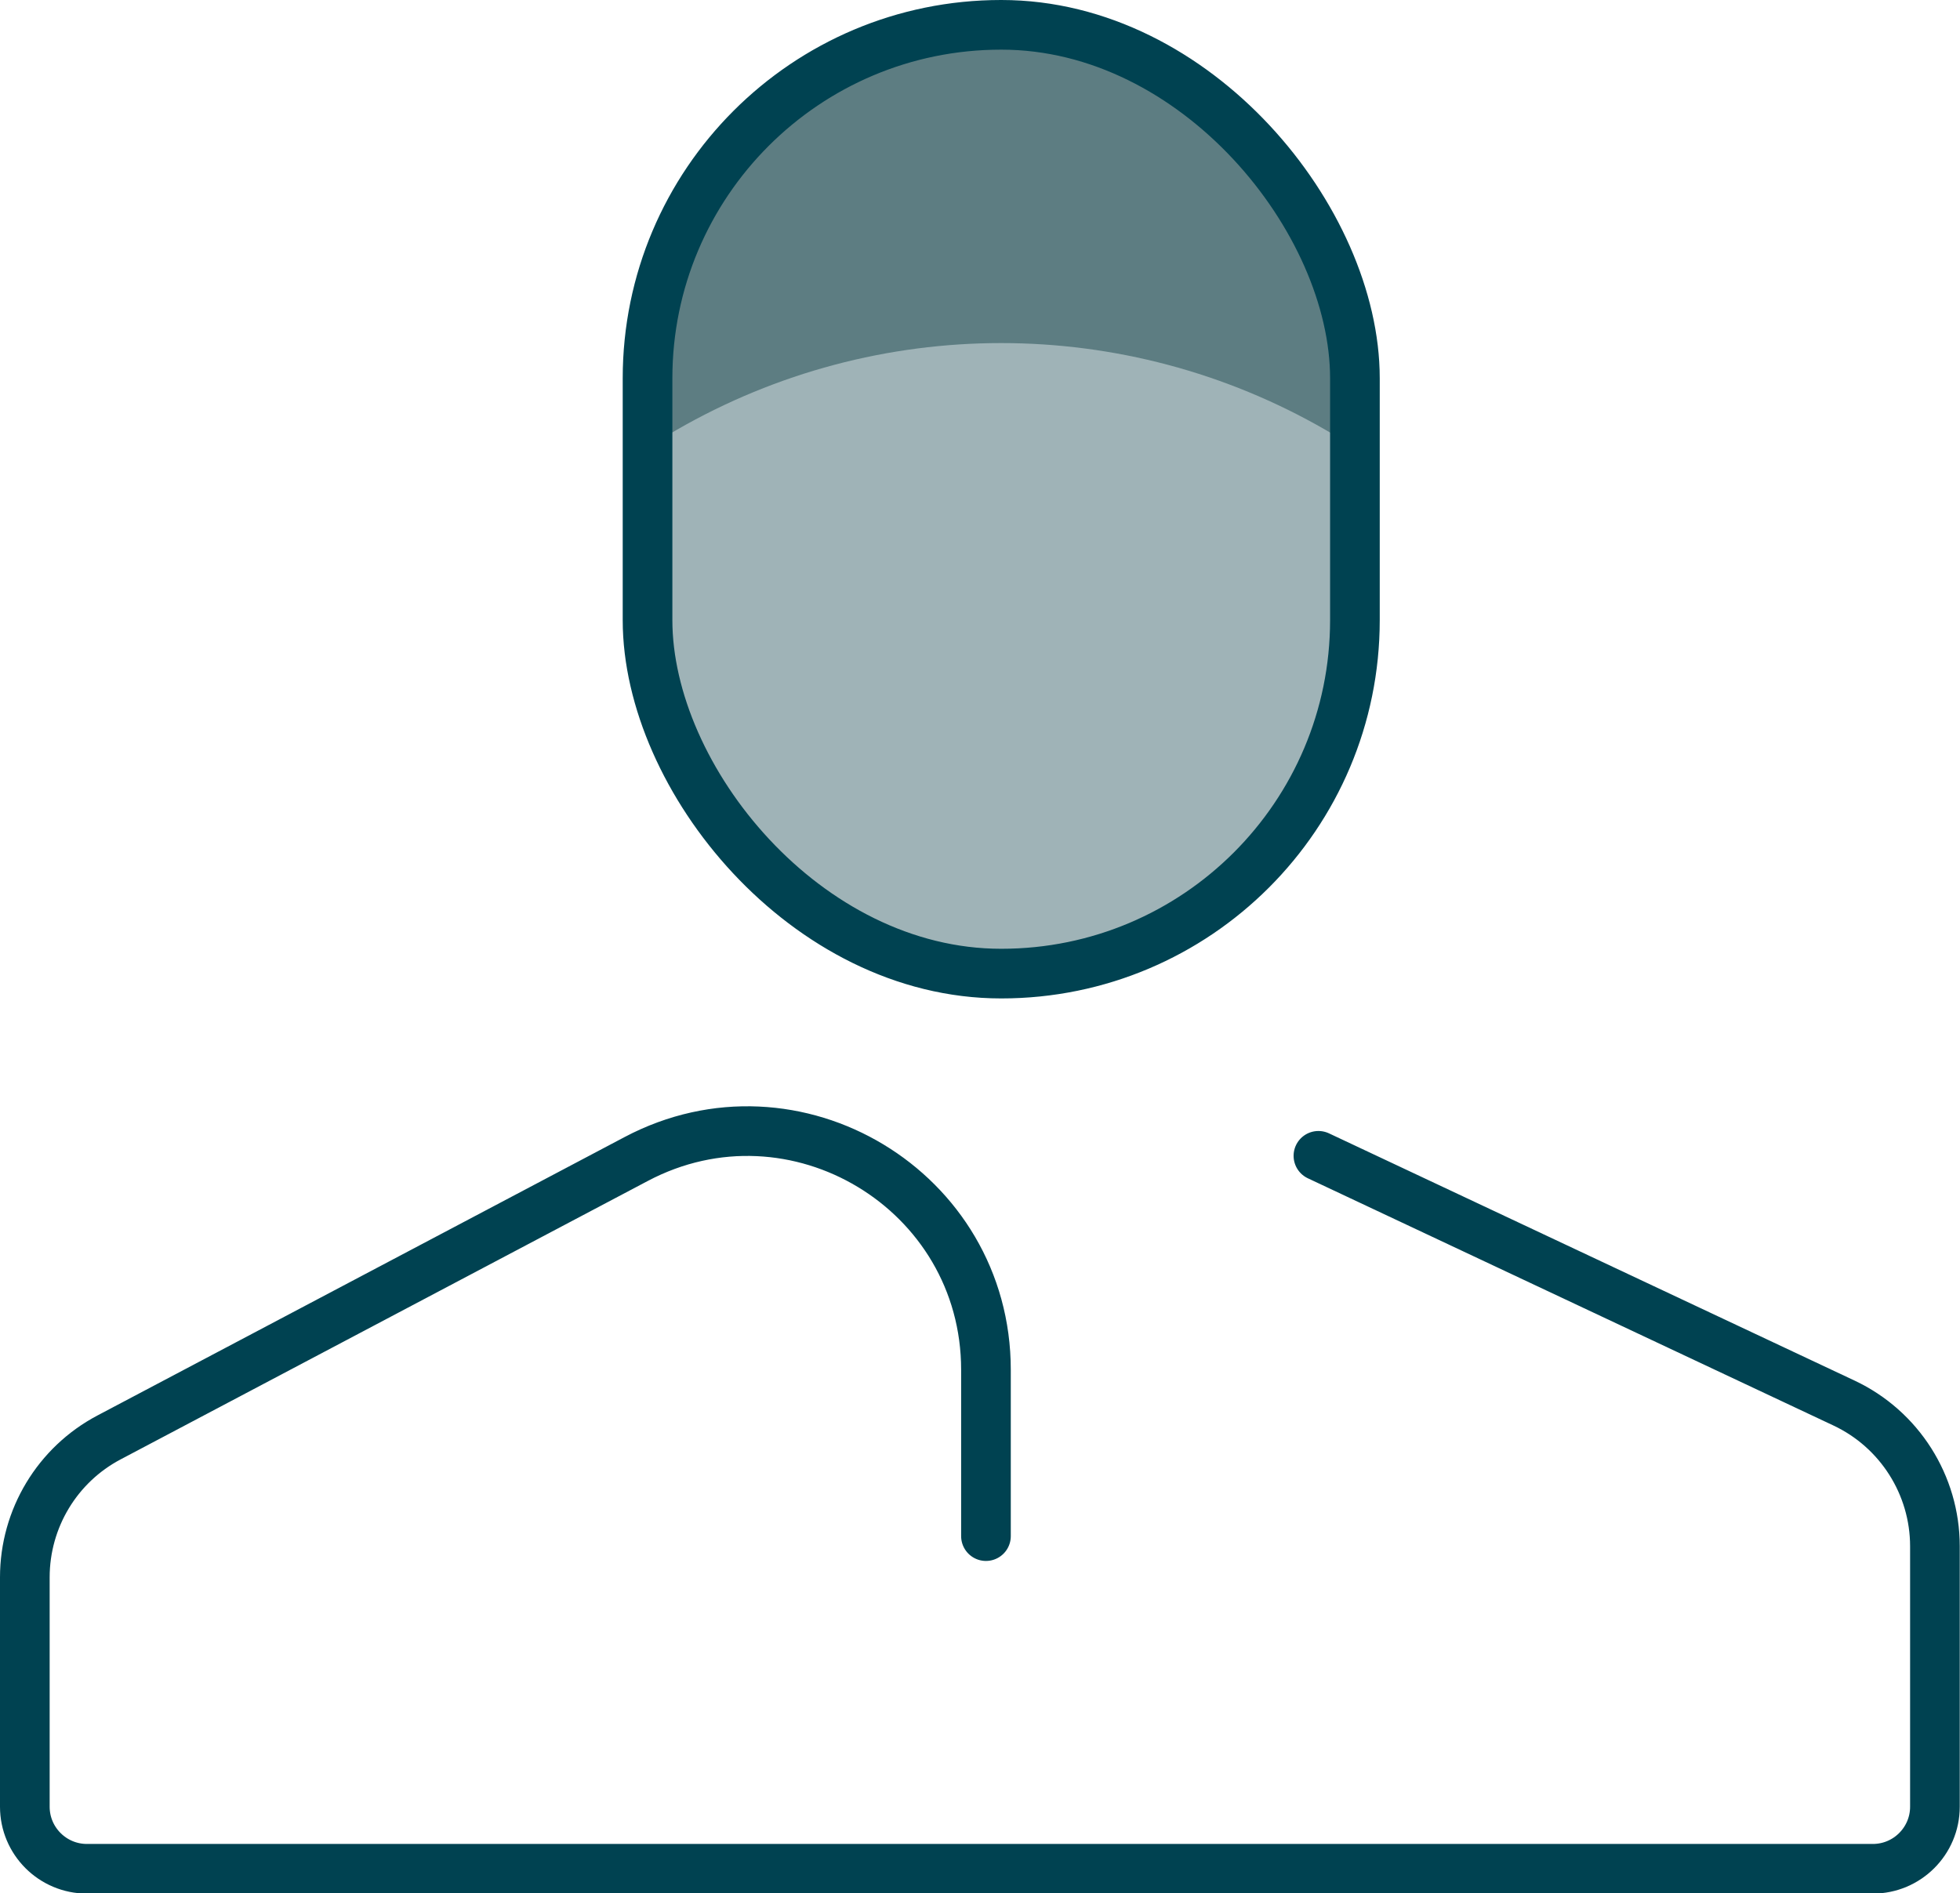
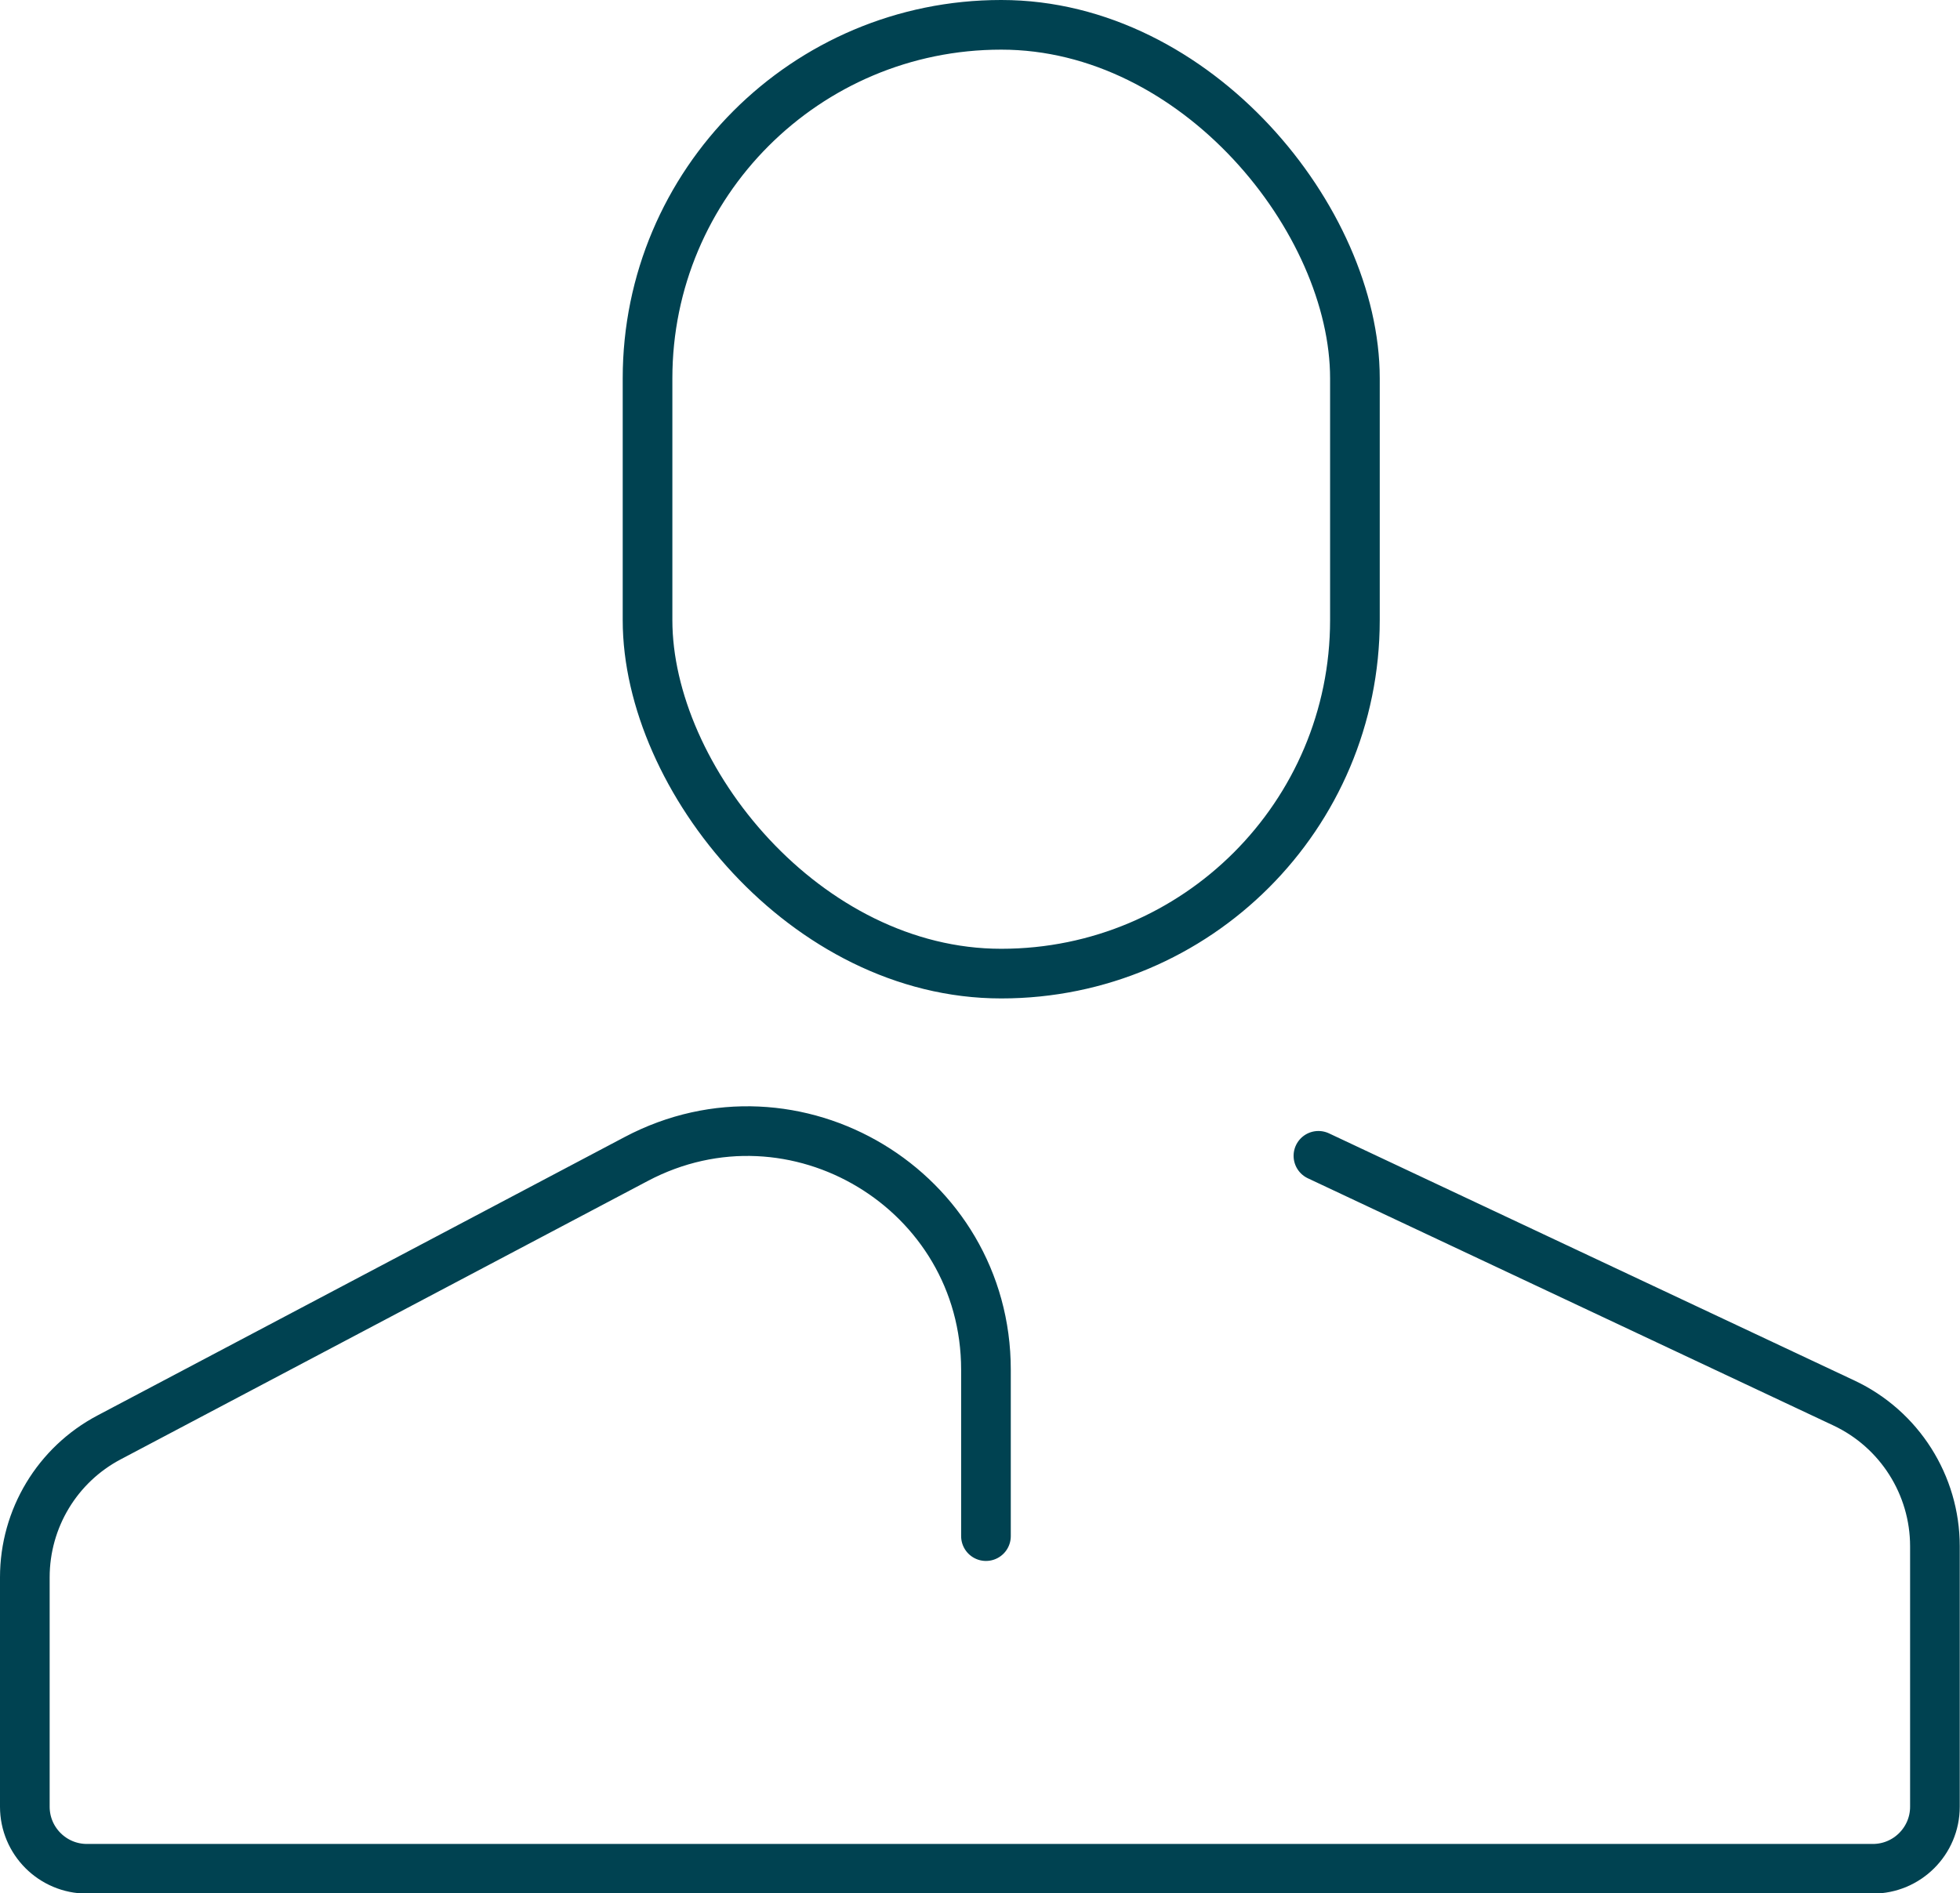
<svg xmlns="http://www.w3.org/2000/svg" id="Layer_2" viewBox="0 0 78.94 76.27">
  <defs>
    <style>.cls-1{fill:#5d7d82;}.cls-1,.cls-2,.cls-3{stroke-width:0px;}.cls-2{fill:#9fb3b7;}.cls-4{clip-path:url(#clippath);}.cls-3,.cls-5{fill:none;}.cls-5{stroke:#004251;stroke-linecap:round;stroke-linejoin:round;stroke-width:2px;}</style>
    <clipPath id="clippath">
      <rect class="cls-3" x="26.08" y="1" width="28.49" height="38.22" rx="14.24" ry="14.24" />
    </clipPath>
  </defs>
  <g class="cls-4">
-     <circle class="cls-1" cx="40.32" cy="39.98" r="38.97" />
-     <circle class="cls-2" cx="40.32" cy="39.98" r="26.16" />
-   </g>
+     </g>
  <path class="cls-5" d="M39.71,61.88v-6.7c0-7.23-7.7-11.87-14.09-8.49l-21.22,11.21c-2.09,1.1-3.4,3.27-3.4,5.64v9.24c0,1.38,1.12,2.5,2.5,2.5h71.93c1.38,0,2.5-1.12,2.5-2.5v-10.49c0-2.47-1.43-4.72-3.66-5.77l-21.17-9.96" />
  <rect class="cls-5" x="26.08" y="1" width="28.49" height="38.22" rx="14.24" ry="14.24" />
</svg>